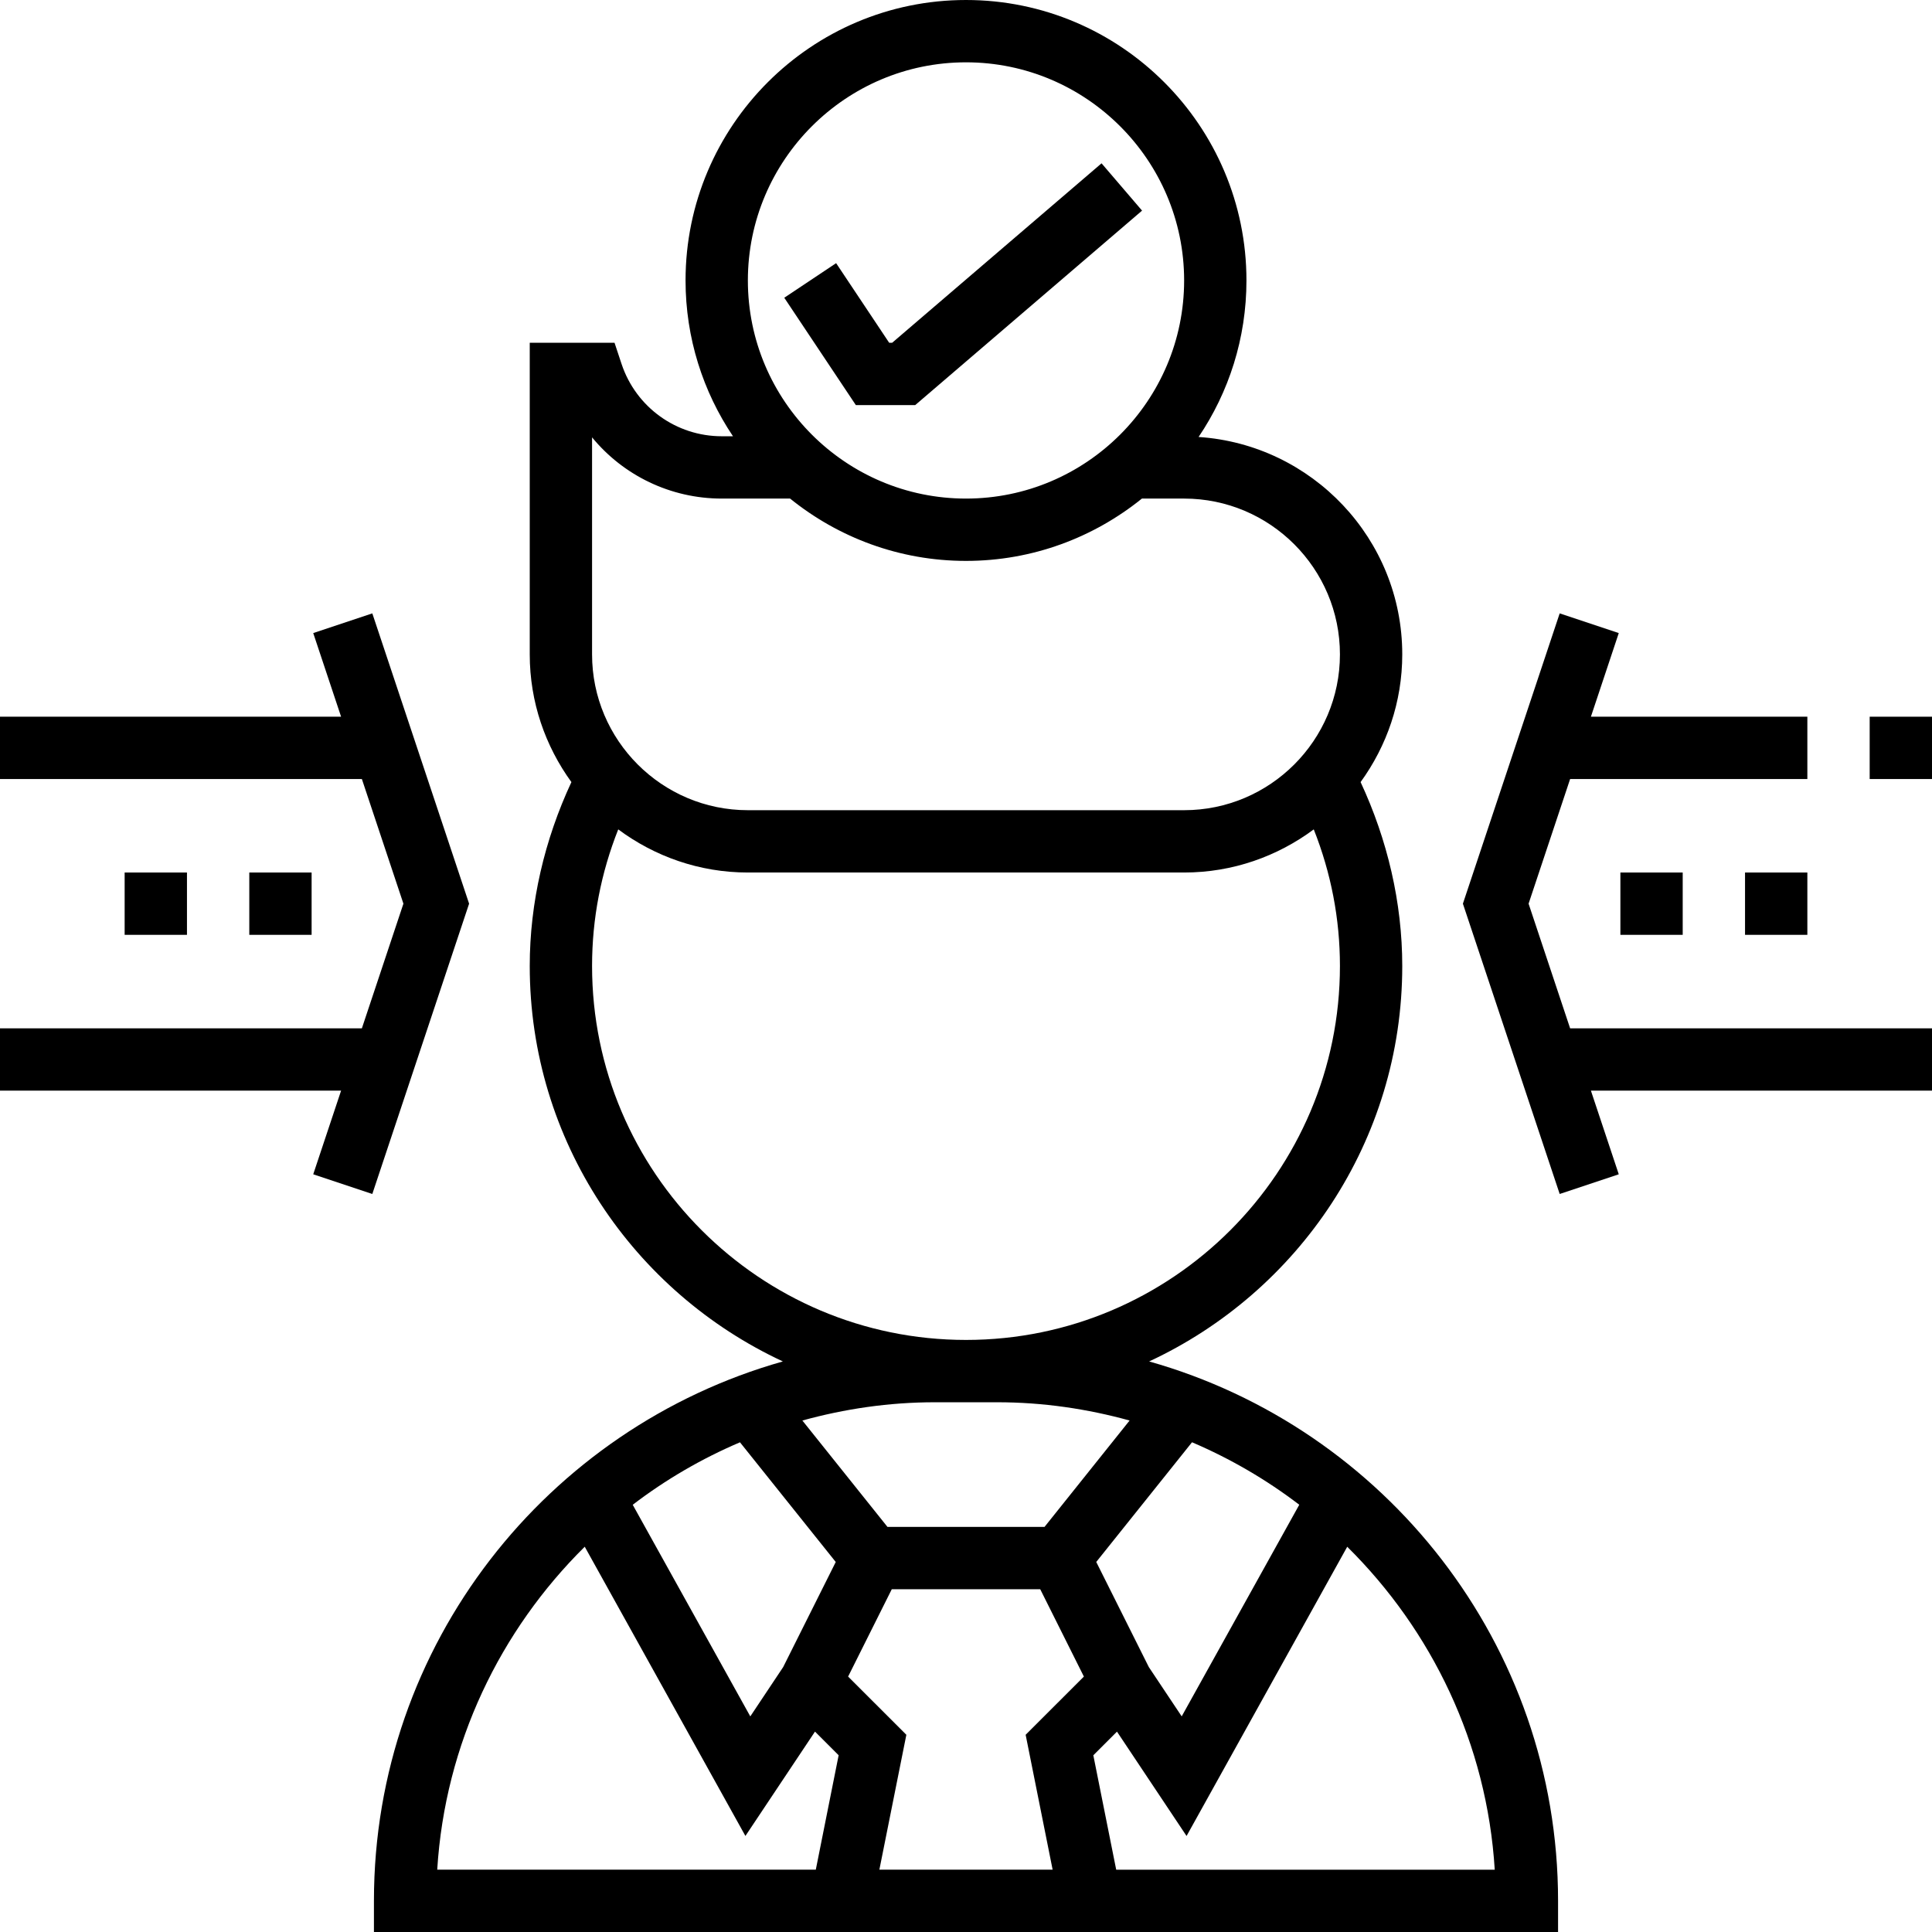
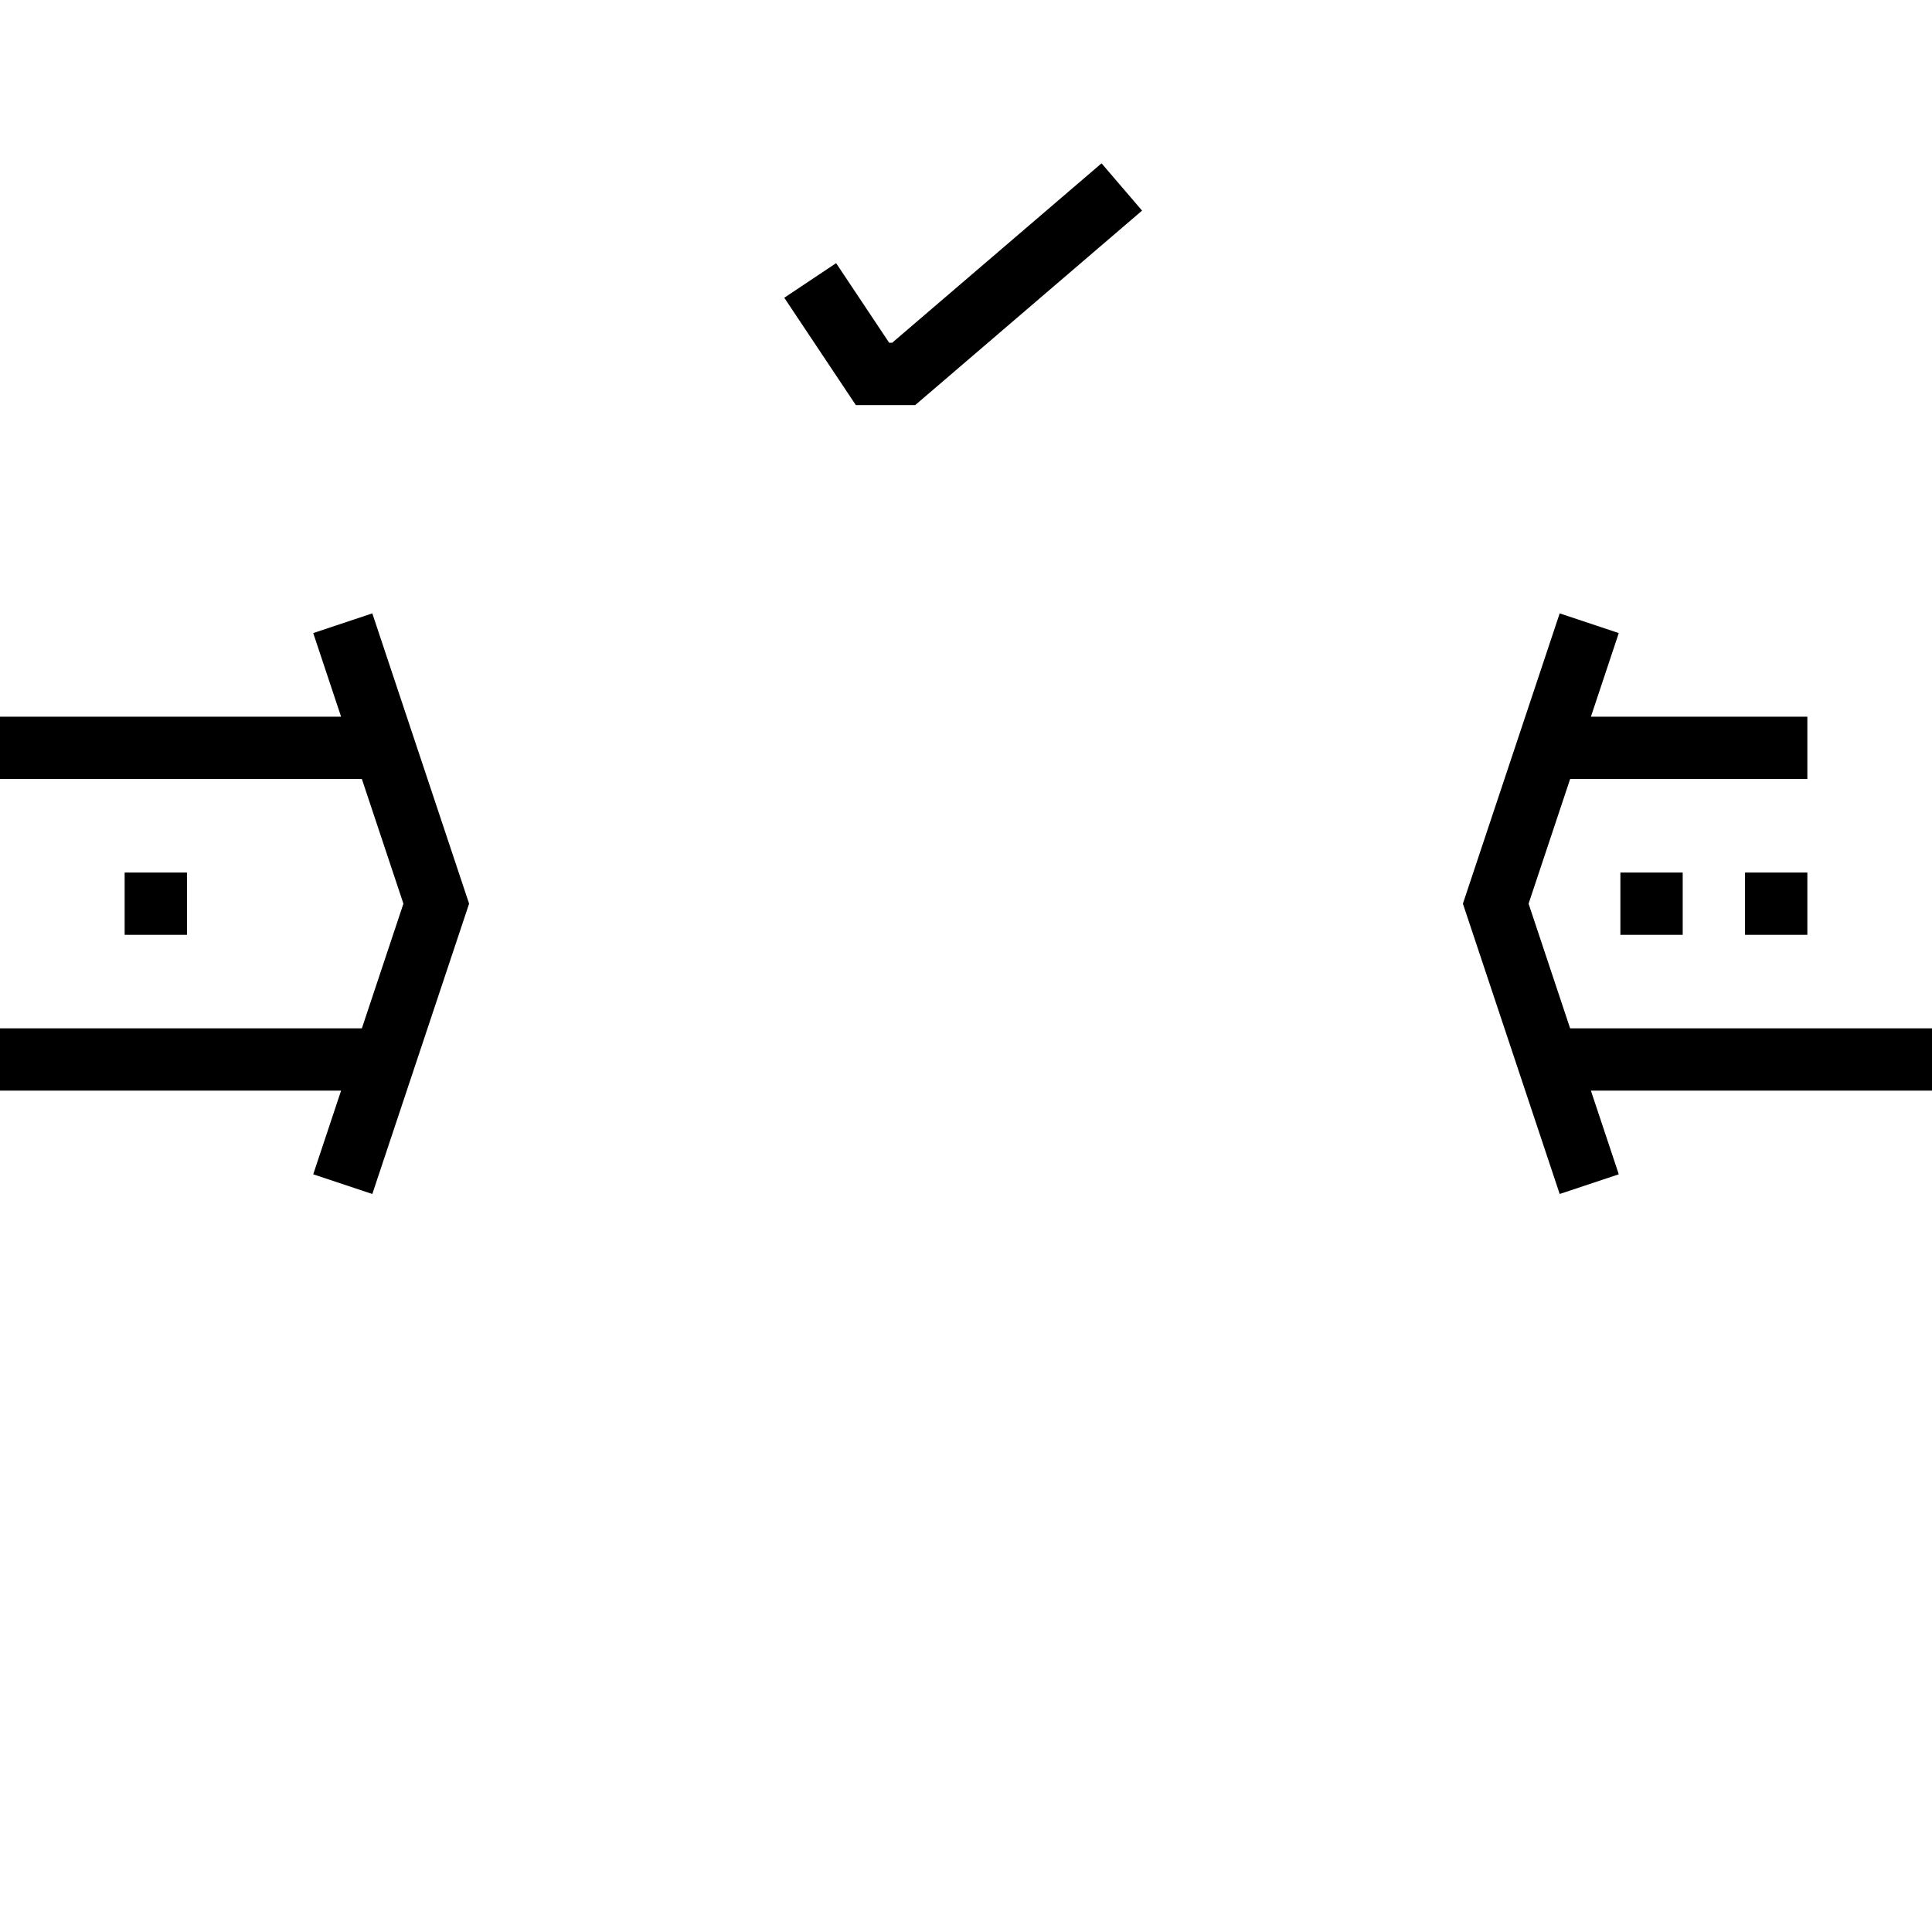
<svg xmlns="http://www.w3.org/2000/svg" version="1.1" id="Layer_1" x="0px" y="0px" viewBox="0 0 496 496" style="enable-background:new 0 0 496 496;" xml:space="preserve">
  <g>
    <g>
      <g>
-         <path d="M295.016,349.52C333.32,331.704,360,292.952,360,248c0-16.28-3.808-32.44-10.696-47.216C356,191.552,360,180.248,360,168     c0-29.624-23.144-53.888-52.288-55.816C315.464,100.704,320,86.872,320,72c0-39.704-32.296-72-72-72c-39.704,0-72,32.296-72,72     c0,14.792,4.496,28.552,12.176,40h-2.88c-11.68,0-22.008-7.448-25.712-18.528L157.768,88H136v80c0,12.248,4,23.552,10.696,32.784     C139.808,215.56,136,231.72,136,248c0,44.952,26.68,83.704,64.984,101.52C140.504,366.584,96,422.136,96,488v8h304v-8     C400,422.136,355.496,366.584,295.016,349.52z M306.024,370.272c9.872,4.216,19.112,9.608,27.536,16.04l-30.184,54.328     l-8.44-12.656L281.44,401L306.024,370.272z M268.16,392h-40.32l-21.848-27.312C216.84,361.696,228.216,360,240,360h16     c11.784,0,23.16,1.696,34,4.688L268.16,392z M248,16c30.872,0,56,25.128,56,56s-25.128,56-56,56s-56-25.128-56-56     S217.128,16,248,16z M152,112.28c8.016,9.76,20.12,15.72,33.296,15.72h17.544c12.36,9.984,28.064,16,45.16,16     s32.792-6.016,45.16-16H304c22.056,0,40,17.944,40,40c0,22.056-17.944,40-40,40H192c-22.056,0-40-17.944-40-40V112.28z M152,248     c0-12.168,2.296-23.912,6.72-35.072C168.032,219.848,179.528,224,192,224h112c12.472,0,23.968-4.152,33.28-11.072     c4.424,11.16,6.72,22.904,6.72,35.072c0,52.936-43.064,96-96,96C195.064,344,152,300.936,152,248z M189.976,370.28l24.584,30.728     l-13.496,26.976l-8.44,12.664L162.44,386.32C170.856,379.88,180.104,374.488,189.976,370.28z M209.44,480h-97.192     c2.008-32.368,16.168-61.448,37.872-82.912l41.248,74.256l17.864-26.792l6.072,6.072L209.44,480z M270.24,480h-44.48     l6.928-34.632l-14.952-14.944L228.944,408h38.112l11.208,22.424l-14.952,14.944L270.24,480z M286.56,480.008V480l-5.872-29.368     l6.072-6.072l17.864,26.792l41.248-74.256c21.704,21.464,35.872,50.544,37.872,82.912H286.56z" />
        <polygon points="392.432,232 403.096,200 464,200 464,184 408.432,184 415.584,162.528 400.416,157.472 375.568,232      400.416,306.528 415.584,301.472 408.432,280 496,280 496,264 403.096,264    " />
        <polygon points="95.584,157.472 80.416,162.528 87.568,184 0,184 0,200 92.904,200 103.568,232 92.904,264 0,264 0,280      87.568,280 80.416,301.472 95.584,306.528 120.432,232    " />
-         <rect x="480" y="184" width="16" height="16" />
        <polygon points="234.96,104 293.2,54.072 282.8,41.928 229.04,88 228.28,88 214.656,67.56 201.344,76.44 219.72,104    " />
        <rect x="416" y="224" width="16" height="16" />
        <rect x="448" y="224" width="16" height="16" />
-         <rect x="64" y="224" width="16" height="16" />
        <rect x="32" y="224" width="16" height="16" />
      </g>
    </g>
  </g>
  <g>
</g>
  <g>
</g>
  <g>
</g>
  <g>
</g>
  <g>
</g>
  <g>
</g>
  <g>
</g>
  <g>
</g>
  <g>
</g>
  <g>
</g>
  <g>
</g>
  <g>
</g>
  <g>
</g>
  <g>
</g>
  <g>
</g>
</svg>